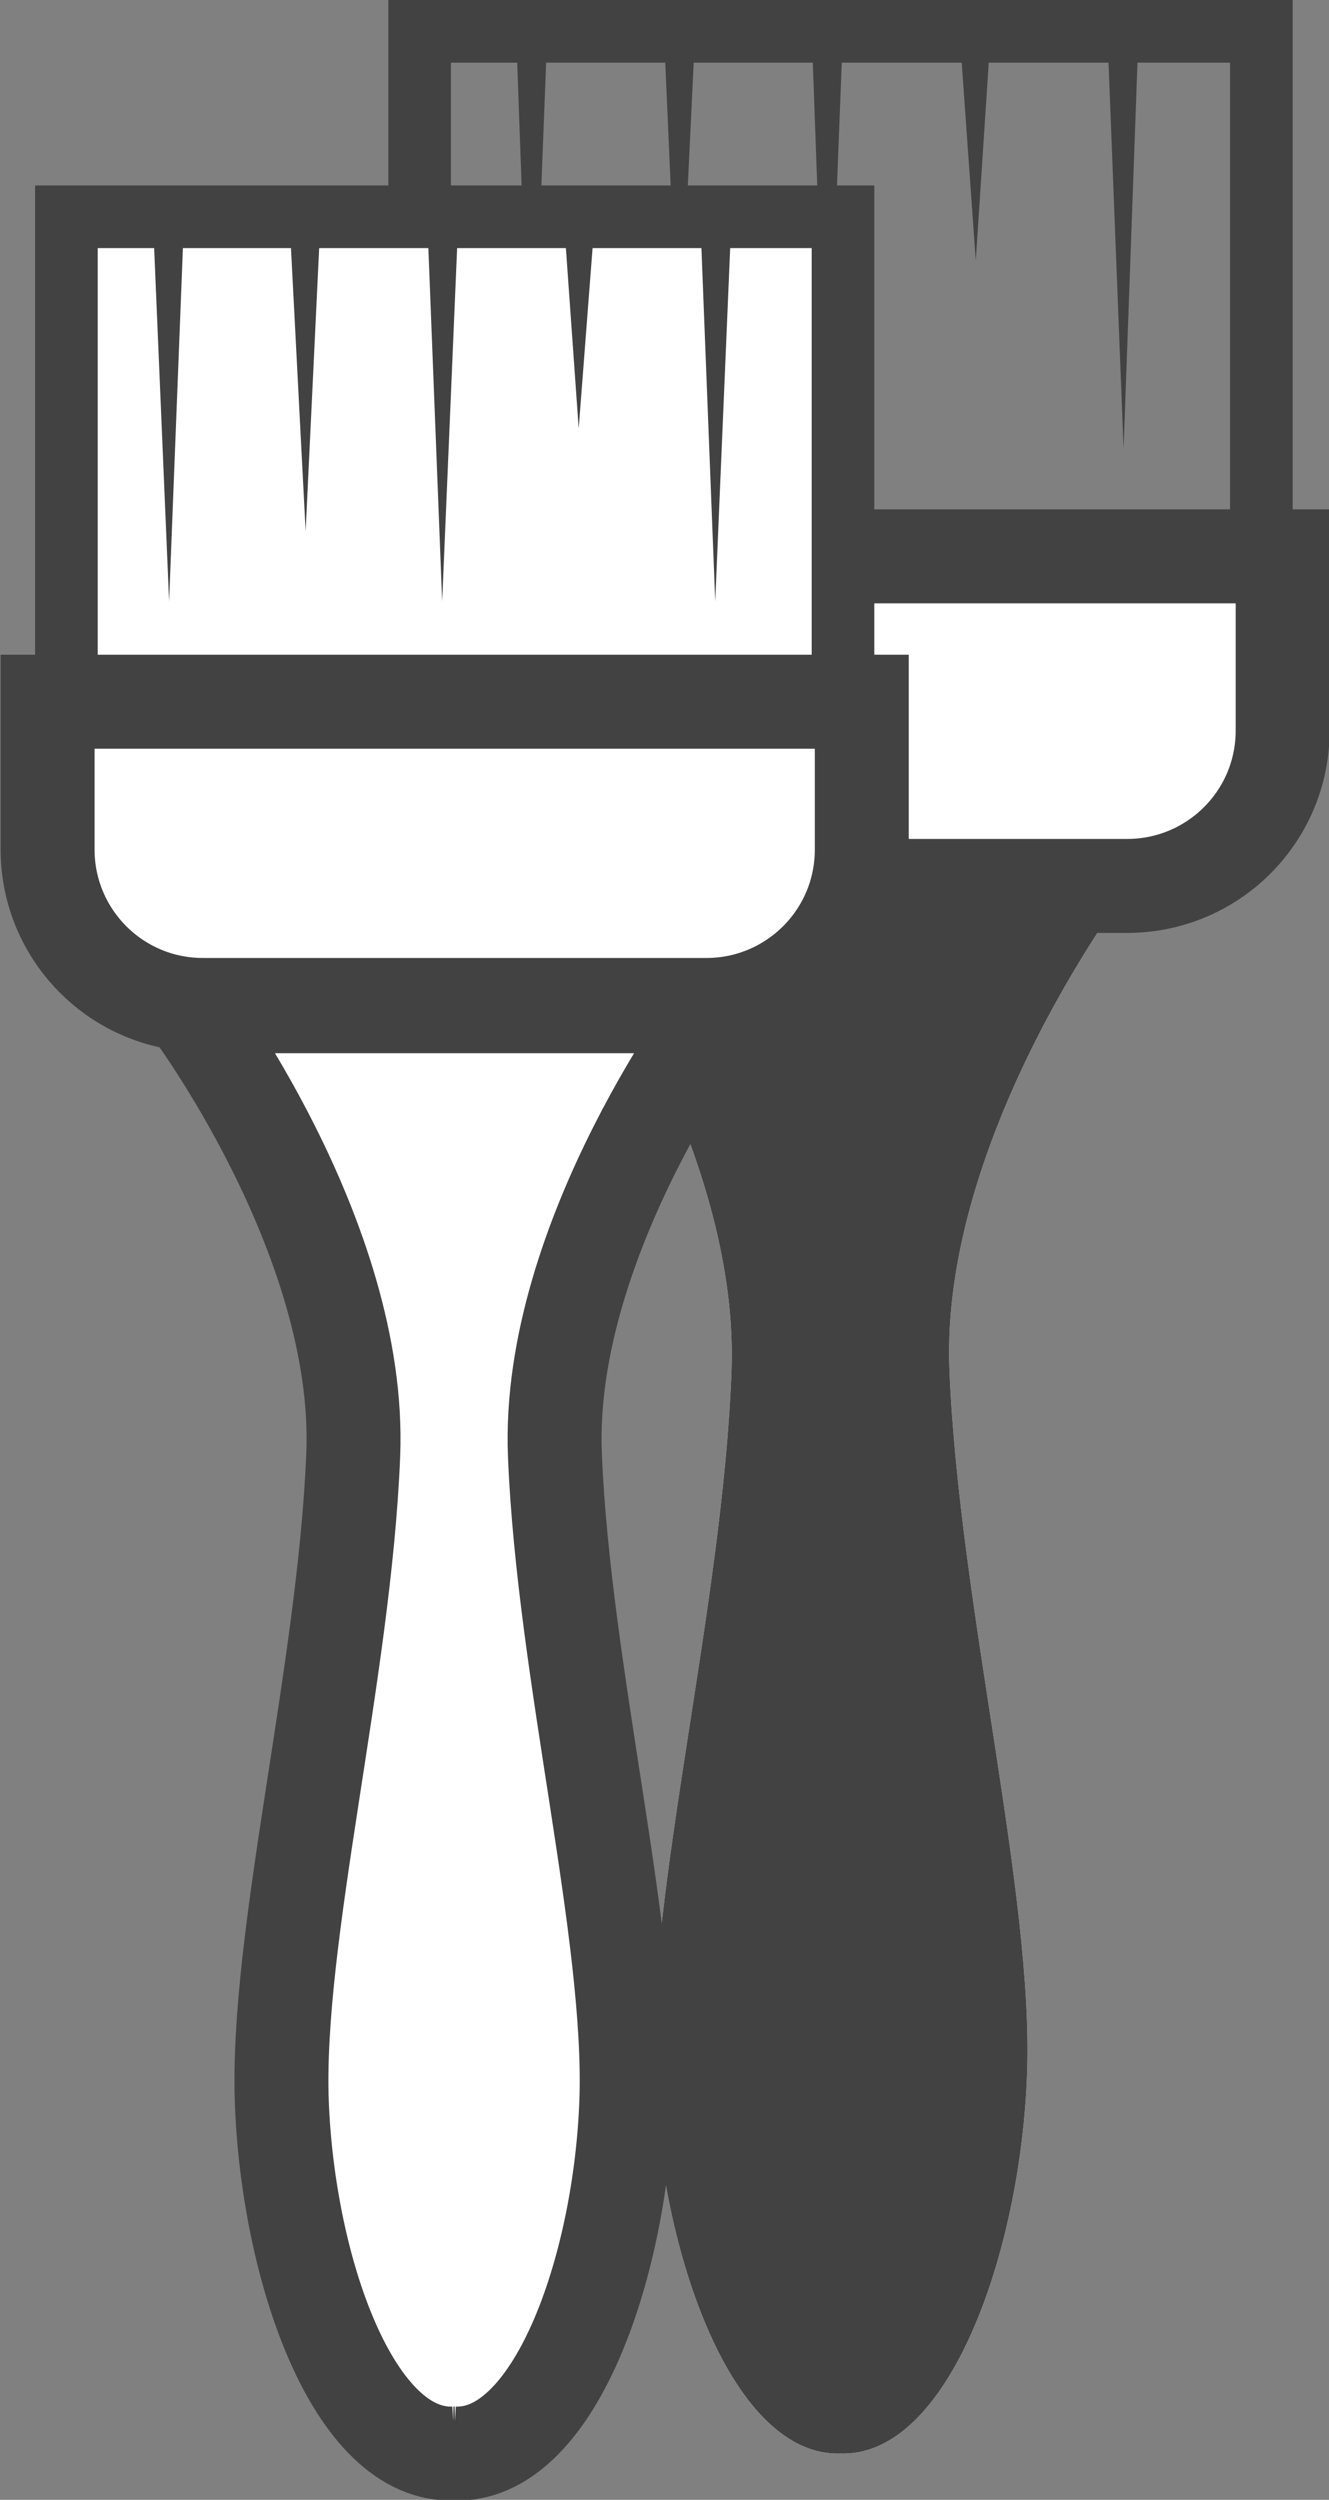
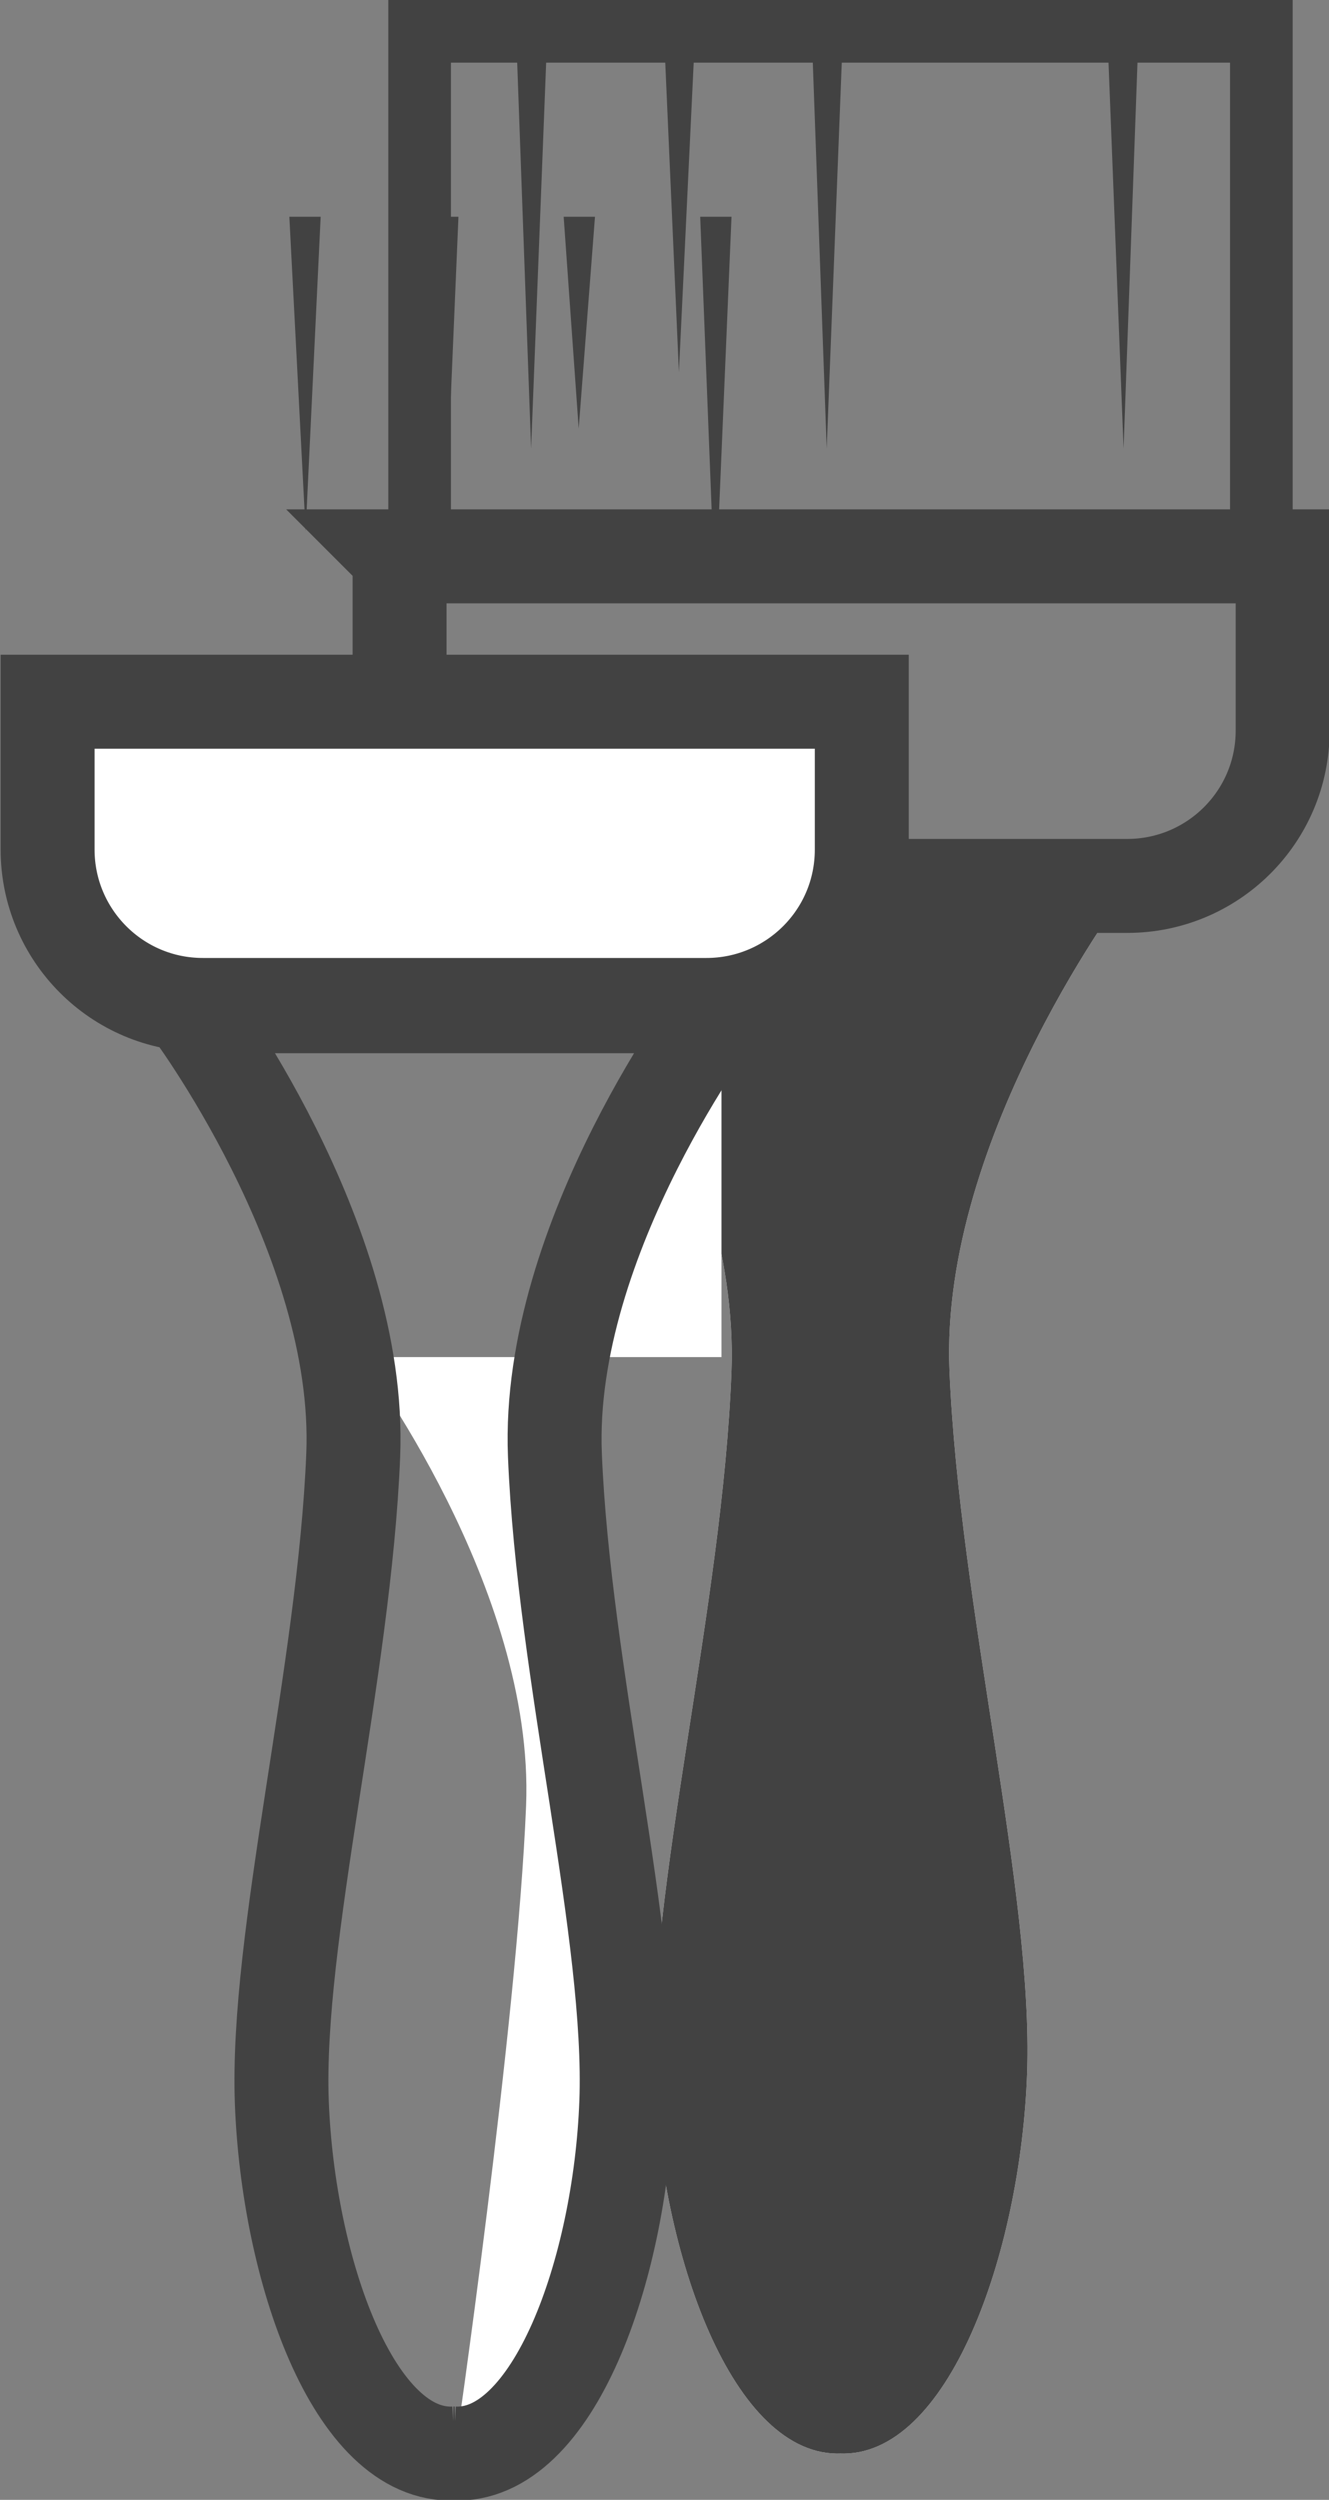
<svg xmlns="http://www.w3.org/2000/svg" id="Capa_2" viewBox="0 0 10.61 19.95">
  <rect x="0" y="0" width="10.61" height="19.95" fill="#808080" stroke="none" />
  <defs>
    <style>.cls-1{fill:#fff;}.cls-2{stroke-width:.5px;}.cls-2,.cls-3{fill:none;stroke:#424242;stroke-miterlimit:10;}.cls-3{stroke-width:.75px;}.cls-4{fill:#424242;}</style>
  </defs>
  <g id="Elementos_gráficos">
    <g>
      <g>
        <g>
          <rect class="cls-2" x="3.35" y=".25" width="6.72" height="4.19" />
          <polygon class="cls-4" points="4.37 .25 4.24 3.58 4.12 .25 4.37 .25 4.37 .25" />
          <polygon class="cls-4" points="5.55 .25 5.42 2.97 5.3 .25 5.55 .25 5.55 .25" />
          <polygon class="cls-4" points="6.73 .25 6.6 3.58 6.48 .25 6.73 .25 6.73 .25" />
-           <polygon class="cls-4" points="7.91 .25 7.79 2.08 7.66 .25 7.91 .25 7.91 .25" />
          <polygon class="cls-4" points="9.09 .25 8.97 3.58 8.84 .25 9.09 .25 9.09 .25" />
        </g>
        <path class="cls-1" d="M9.02,7.07s-1.52,1.99-1.44,3.87,.67,4.16,.62,5.6-.63,3.08-1.5,3.04h.02c-.87,.04-1.45-1.6-1.5-3.04s.55-3.72,.62-5.6-1.43-3.87-1.43-3.87h4.62Z" />
        <path class="cls-4" d="M9.02,7.07s-1.52,1.99-1.44,3.87,.67,4.16,.62,5.6-.63,3.08-1.5,3.04h.02c-.87,.04-1.45-1.6-1.5-3.04s.55-3.72,.62-5.6-1.43-3.87-1.43-3.87h4.62Z" />
-         <path class="cls-1" d="M3.19,4.44h7.05v1.39c0,.69-.56,1.24-1.24,1.24H4.43c-.69,0-1.24-.56-1.24-1.24v-1.39h0Z" />
        <path class="cls-3" d="M3.19,4.44h7.05v1.39c0,.69-.56,1.24-1.24,1.24H4.43c-.69,0-1.24-.56-1.24-1.24v-1.39h0Z" />
      </g>
      <g>
-         <rect class="cls-1" x=".53" y="1.73" width="6.2" height="3.87" />
-         <polygon class="cls-4" points="1.47 1.73 1.35 4.8 1.22 1.73 1.47 1.73 1.47 1.73" />
        <polygon class="cls-4" points="2.56 1.73 2.44 4.24 2.31 1.73 2.56 1.73 2.56 1.73" />
        <polygon class="cls-4" points="3.66 1.73 3.53 4.8 3.41 1.73 3.66 1.73 3.66 1.73" />
        <polygon class="cls-4" points="4.75 1.73 4.62 3.42 4.5 1.73 4.75 1.73 4.75 1.73" />
        <polygon class="cls-4" points="5.84 1.73 5.71 4.8 5.59 1.73 5.84 1.73 5.84 1.73" />
-         <path class="cls-1" d="M5.76,8.03s-1.4,1.84-1.33,3.58,.62,3.84,.57,5.17-.58,2.84-1.38,2.8h.01c-.81,.04-1.33-1.48-1.38-2.8s.5-3.43,.57-5.17-1.32-3.58-1.32-3.58H5.76Z" />
+         <path class="cls-1" d="M5.76,8.03s-1.4,1.84-1.33,3.58,.62,3.84,.57,5.17-.58,2.84-1.38,2.8h.01s.5-3.43,.57-5.17-1.32-3.58-1.32-3.58H5.76Z" />
        <path class="cls-3" d="M5.76,8.03s-1.4,1.84-1.33,3.58,.62,3.84,.57,5.17-.58,2.84-1.38,2.8h.01c-.81,.04-1.33-1.48-1.38-2.8s.5-3.43,.57-5.17-1.32-3.58-1.32-3.58H5.76Z" />
        <path class="cls-1" d="M.38,5.6H6.88v1.18c0,.69-.56,1.24-1.24,1.24H1.62c-.69,0-1.24-.56-1.24-1.24v-1.18H.38Z" />
        <path class="cls-3" d="M.38,5.6H6.88v1.18c0,.69-.56,1.24-1.24,1.24H1.62c-.69,0-1.24-.56-1.24-1.24v-1.18H.38Z" />
-         <rect class="cls-2" x=".53" y="1.73" width="6.2" height="3.87" />
      </g>
    </g>
  </g>
</svg>